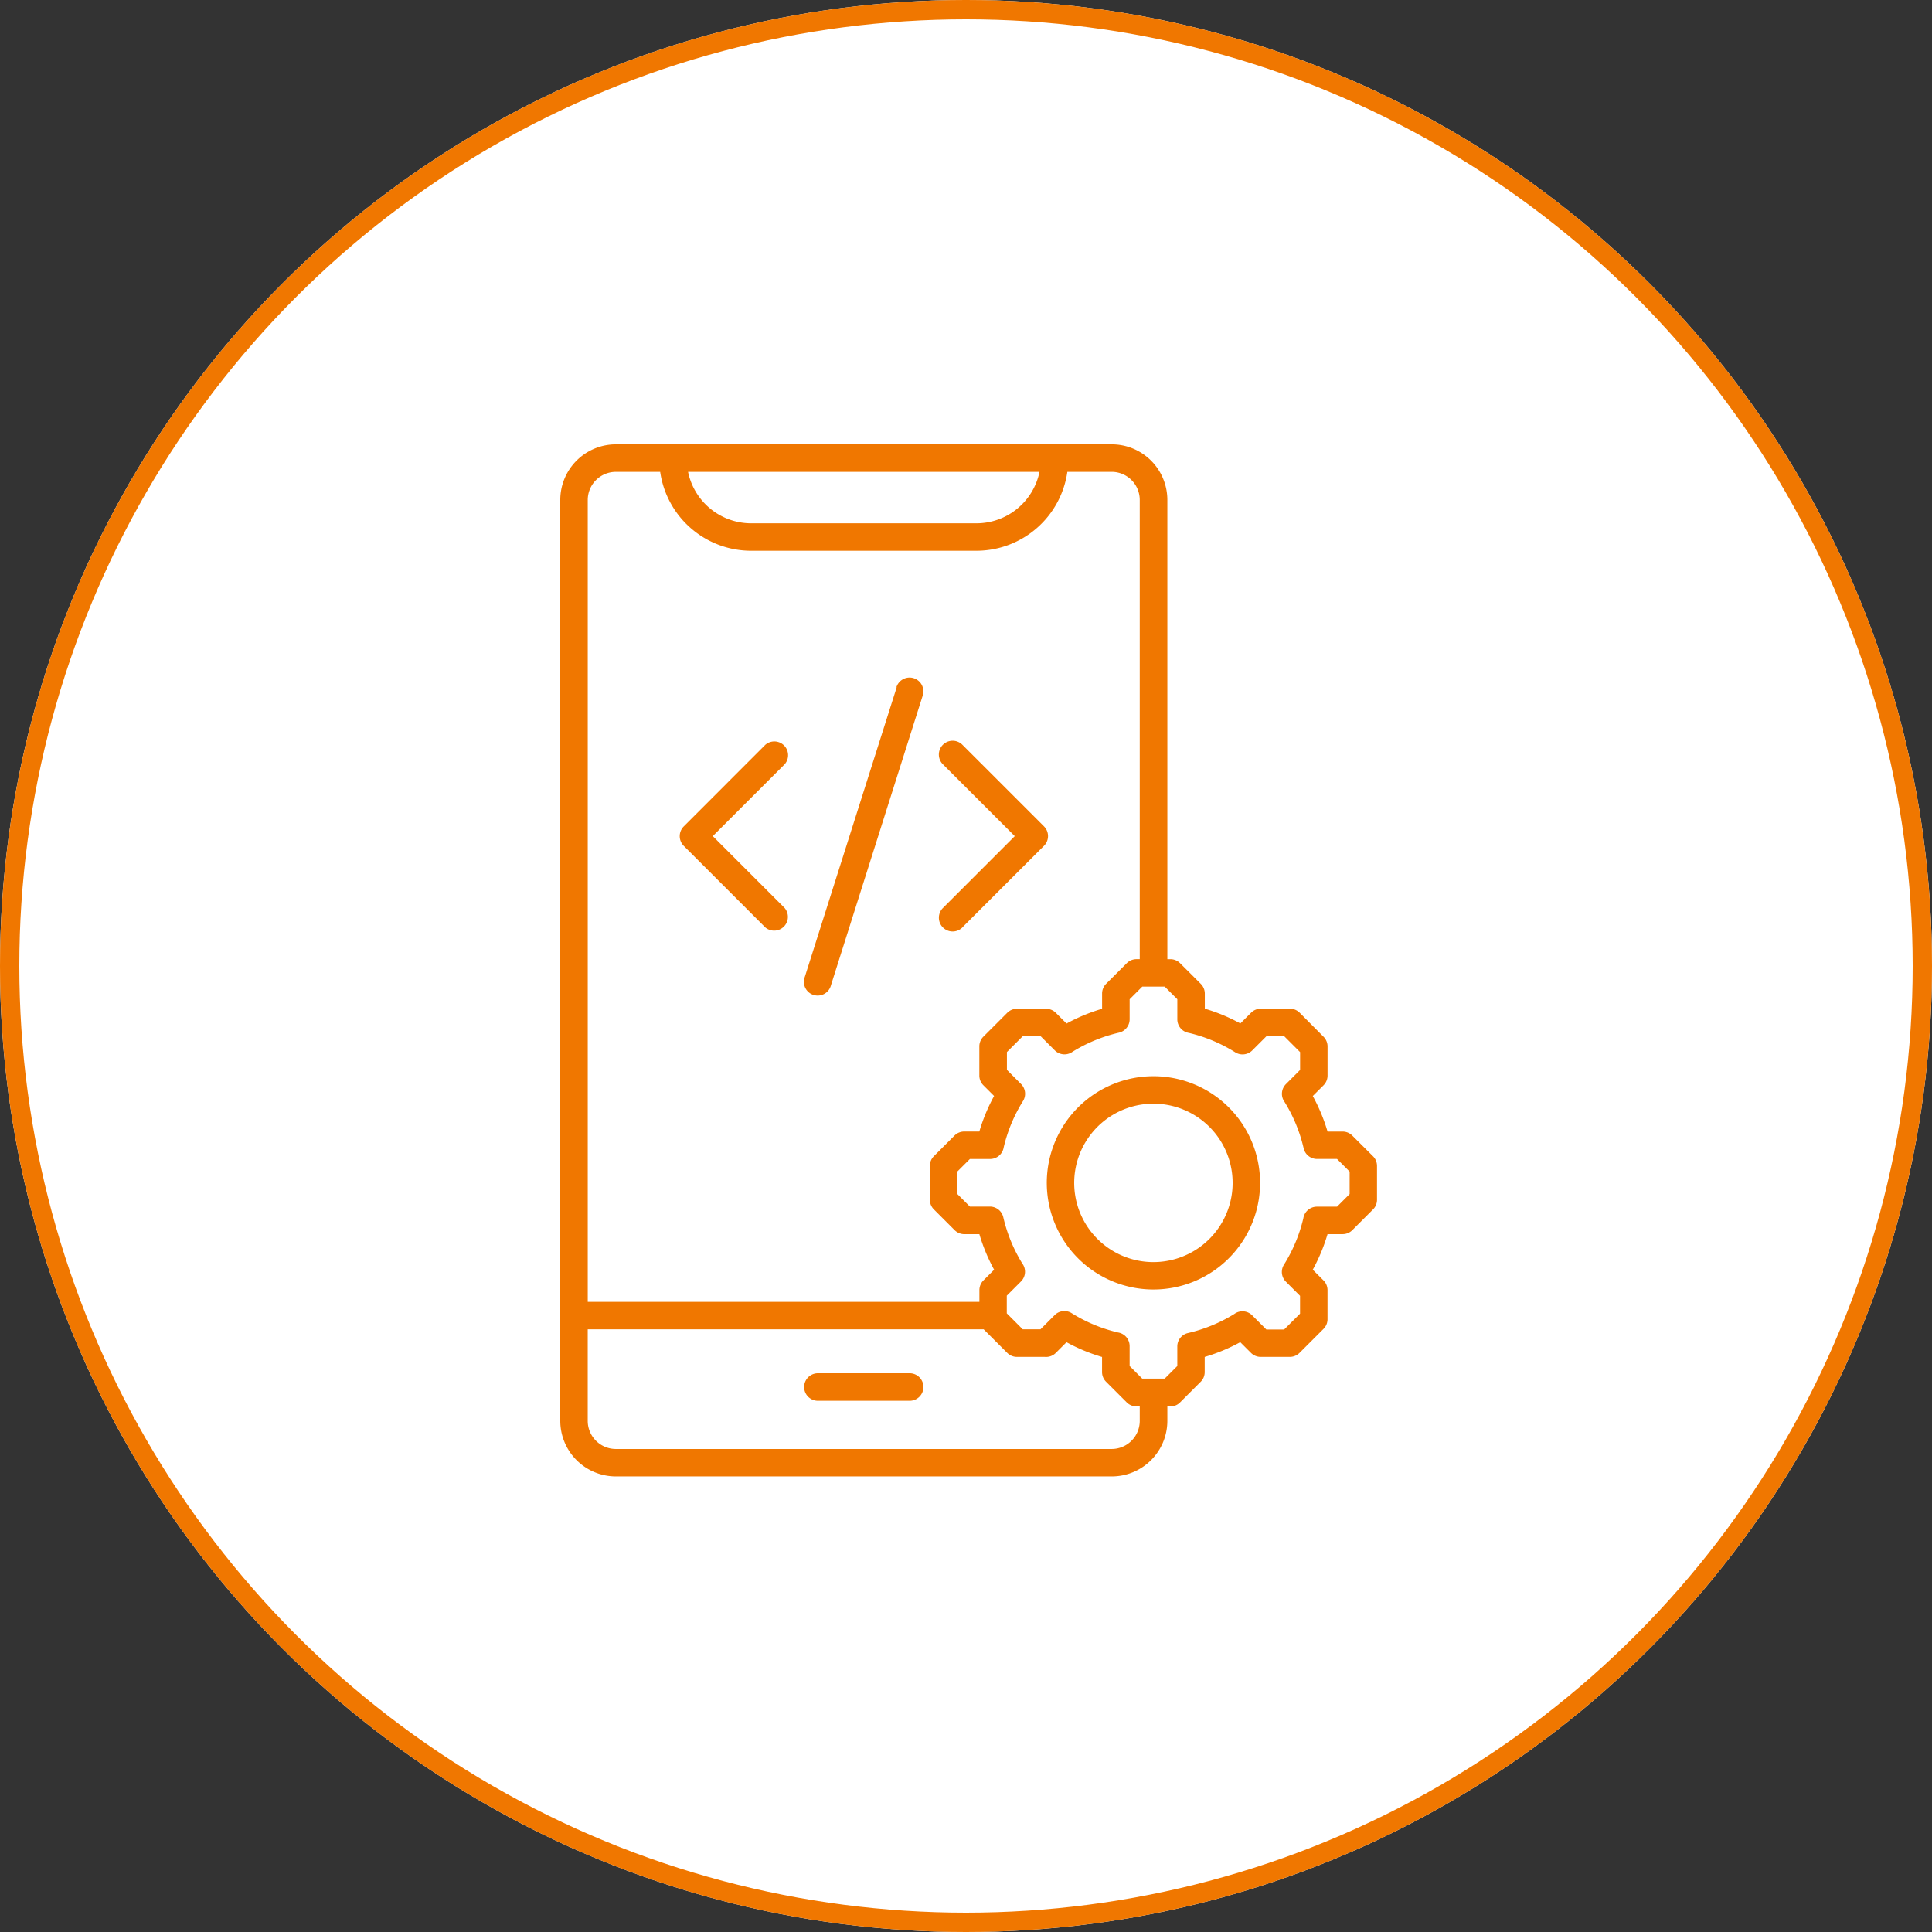
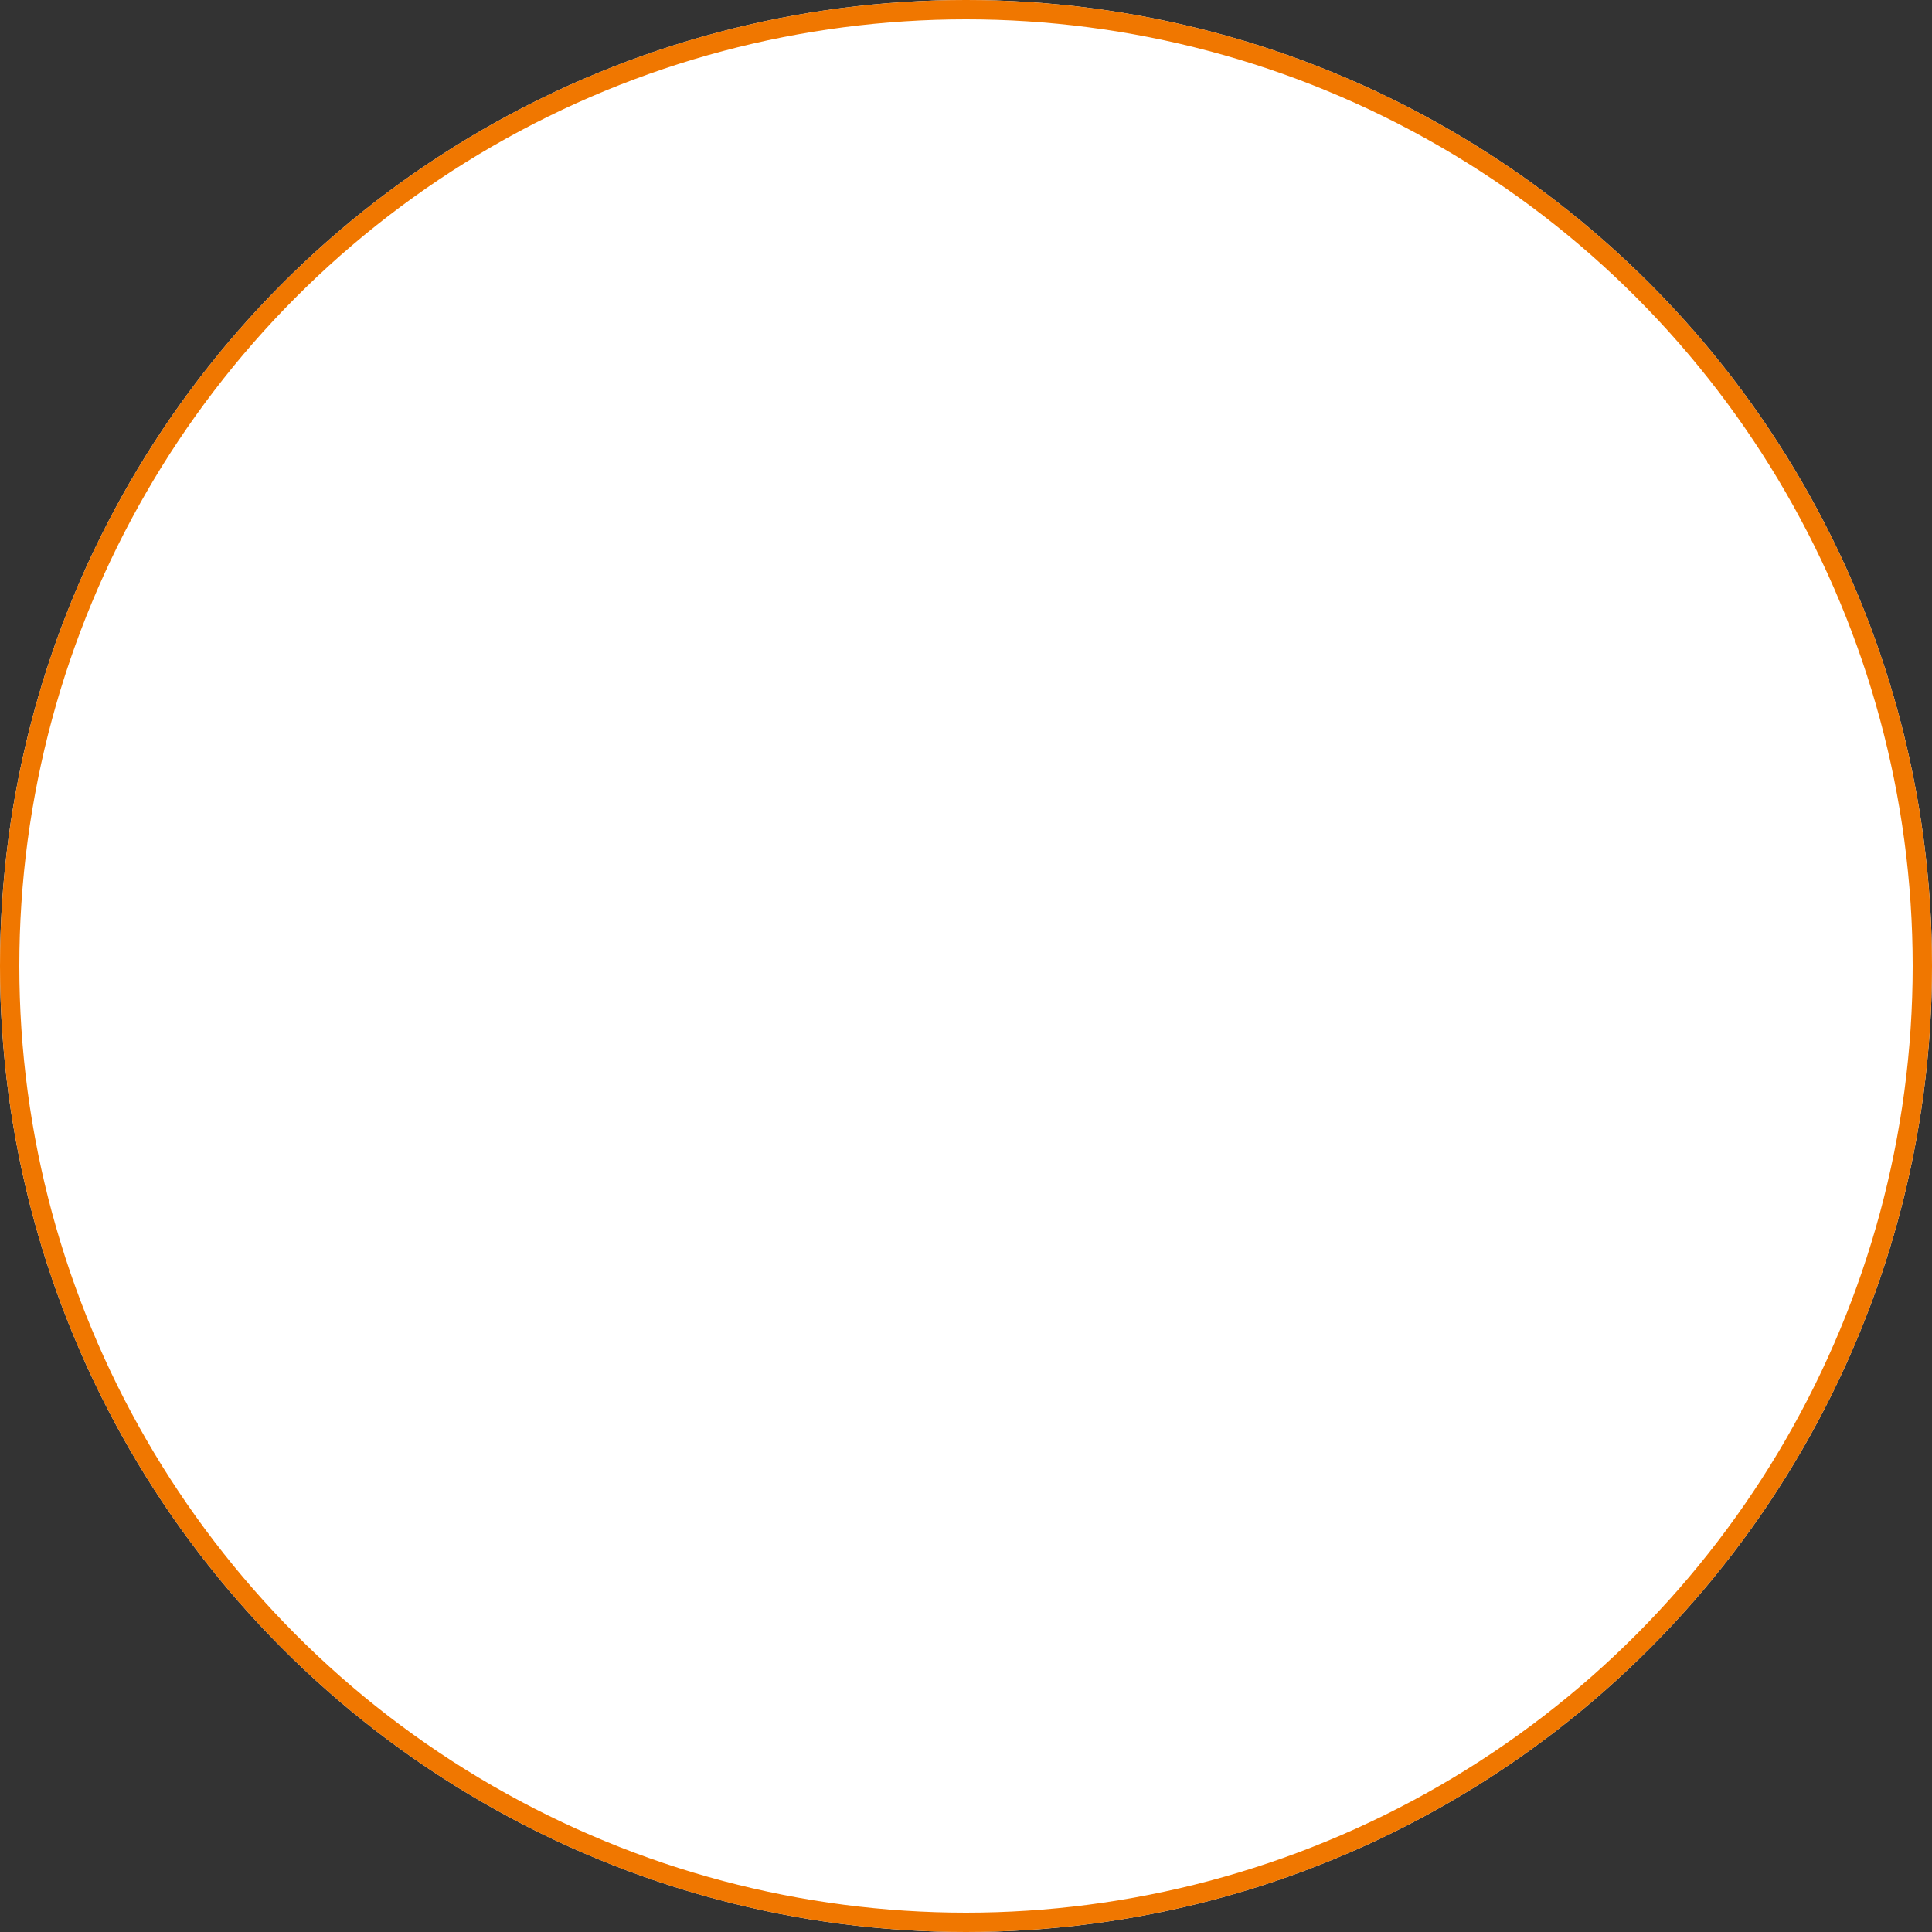
<svg xmlns="http://www.w3.org/2000/svg" width="100" height="100" viewBox="0 0 100 100">
  <rect x="0" y="0" width="100" height="100" fill="#333333" stroke="none" />
  <g id="Group_5531" data-name="Group 5531" transform="translate(-210 -43)">
    <g id="Ellipse_34" data-name="Ellipse 34" transform="translate(210 43)" fill="#fff" stroke="#f07700" stroke-width="1">
      <circle cx="50" cy="50" r="50" stroke="none" />
      <circle cx="50" cy="50" r="49.5" fill="none" />
    </g>
    <g id="noun-mobile-app-development-6011349" transform="translate(90.138 34.71)">
-       <path id="Path_14788" data-name="Path 14788" d="M26,29a.712.712,0,0,1-1,1.006l-4.223-4.223a.712.712,0,0,1,0-1.006L25,20.551a.712.712,0,0,1,1,1.009l-3.72,3.719L26,29ZM35.2,30.005A.712.712,0,0,1,34.19,29l3.72-3.72-3.72-3.719A.712.712,0,1,1,35.2,20.551l4.223,4.223a.712.712,0,0,1,0,1.006L35.2,30ZM45.67,33.069H44.509l-.653.653v1.036h0a.712.712,0,0,1-.551.692,7.969,7.969,0,0,0-2.4.987.712.712,0,0,1-.924-.07l-.736-.736h-.918l-.823.824v.922l.733.734h0a.712.712,0,0,1,.1.879,7.969,7.969,0,0,0-1,2.4.712.712,0,0,1-.7.6H35.588l-.653.653V43.8l.653.653h1.036a.712.712,0,0,1,.692.551,7.969,7.969,0,0,0,.987,2.4.712.712,0,0,1-.07.924l-.736.736v.916l.826.827h.917l.736-.737h0a.709.709,0,0,1,.879-.1,7.963,7.963,0,0,0,2.4,1,.712.712,0,0,1,.6.7v1.036l.653.653H45.67l.653-.653V51.688h0A.709.709,0,0,1,46.874,51a7.95,7.95,0,0,0,2.4-.988.712.712,0,0,1,.924.07l.734.734h.922l.822-.82v-.923l-.733-.733h0a.708.708,0,0,1-.1-.878,7.921,7.921,0,0,0,.61-1.184,7.841,7.841,0,0,0,.394-1.22.712.712,0,0,1,.7-.6H54.59l.653-.653V42.642l-.653-.653H53.555a.712.712,0,0,1-.692-.551,7.969,7.969,0,0,0-.987-2.4.712.712,0,0,1,.07-.924l.733-.734v-.922l-.821-.821h-.922l-.733.733h0a.712.712,0,0,1-.879.1,7.945,7.945,0,0,0-2.4-1.006.712.712,0,0,1-.6-.7V33.721l-.653-.653Zm2.315,7.258a4.1,4.1,0,1,1-2.9-1.2,4.1,4.1,0,0,1,2.9,1.2Zm-2.9-2.622a5.52,5.52,0,1,1-3.9,1.616,5.52,5.52,0,0,1,3.9-1.616Zm-13.3-20.134A.712.712,0,0,1,33.147,18L28.4,32.987a.712.712,0,1,1-1.355-.427L31.8,17.572ZM45.808,54.8h.156a.708.708,0,0,0,.5-.208l1.064-1.064a.708.708,0,0,0,.213-.507v-.785a9.323,9.323,0,0,0,1.84-.764l.551.55a.708.708,0,0,0,.507.212h1.511a.712.712,0,0,0,.5-.208l1.233-1.233a.709.709,0,0,0,.215-.5V48.775a.709.709,0,0,0-.208-.5l-.555-.555a9.43,9.43,0,0,0,.432-.9,9.314,9.314,0,0,0,.332-.94h.784a.706.706,0,0,0,.5-.208l1.064-1.064a.709.709,0,0,0,.213-.507V42.347a.707.707,0,0,0-.208-.5l-1.067-1.064a.707.707,0,0,0-.506-.212H54.1a9.283,9.283,0,0,0-.764-1.84l.551-.551a.708.708,0,0,0,.213-.507V36.162a.712.712,0,0,0-.208-.5L52.66,34.423a.709.709,0,0,0-.507-.212H50.642a.708.708,0,0,0-.5.208l-.555.555a9.283,9.283,0,0,0-.9-.432,9.379,9.379,0,0,0-.94-.332v-.784a.712.712,0,0,0-.208-.5L46.471,31.86a.708.708,0,0,0-.507-.212h-.156V7.87A2.878,2.878,0,0,0,42.937,5H17.256a2.878,2.878,0,0,0-2.87,2.87v47.68a2.878,2.878,0,0,0,2.87,2.87H42.937a2.878,2.878,0,0,0,2.871-2.87ZM36.3,50.806l1.22,1.22h0a.706.706,0,0,0,.5.208h1.449a.712.712,0,0,0,.564-.205l.555-.555a9.324,9.324,0,0,0,1.84.764v.782a.708.708,0,0,0,.208.5l1.064,1.064a.708.708,0,0,0,.507.212h.172v.753A1.455,1.455,0,0,1,42.935,57H17.256a1.455,1.455,0,0,1-1.449-1.449V50.806Zm-8.579,3.7a.712.712,0,0,1,0-1.425H32.47a.712.712,0,0,1,0,1.425ZM21,6.425h18.19a3.337,3.337,0,0,1-3.255,2.662H24.257A3.339,3.339,0,0,1,21,6.425Zm19.632,0a4.759,4.759,0,0,1-4.7,4.083H24.257a4.759,4.759,0,0,1-4.7-4.083h-2.3a1.455,1.455,0,0,0-1.449,1.449V49.384H36.08v-.608a.708.708,0,0,1,.207-.5h0l.555-.555a9.324,9.324,0,0,1-.764-1.84H35.3a.712.712,0,0,1-.507-.212L33.724,44.6a.708.708,0,0,1-.208-.5V42.347a.708.708,0,0,1,.212-.506l1.064-1.064a.707.707,0,0,1,.5-.208h.784a9.325,9.325,0,0,1,.332-.94,9.215,9.215,0,0,1,.432-.9l-.555-.555a.708.708,0,0,1-.208-.5V36.162a.708.708,0,0,1,.212-.507l1.233-1.233a.708.708,0,0,1,.564-.205h1.449a.706.706,0,0,1,.5.207h0l.555.555a9.215,9.215,0,0,1,.9-.432,9.325,9.325,0,0,1,.94-.332v-.784a.712.712,0,0,1,.213-.512l1.064-1.064a.712.712,0,0,1,.5-.208h.172V7.87a1.455,1.455,0,0,0-1.449-1.446Z" transform="translate(134.476 26.289)" fill="#f07700" fill-rule="evenodd" />
-     </g>
+       </g>
  </g>
</svg>